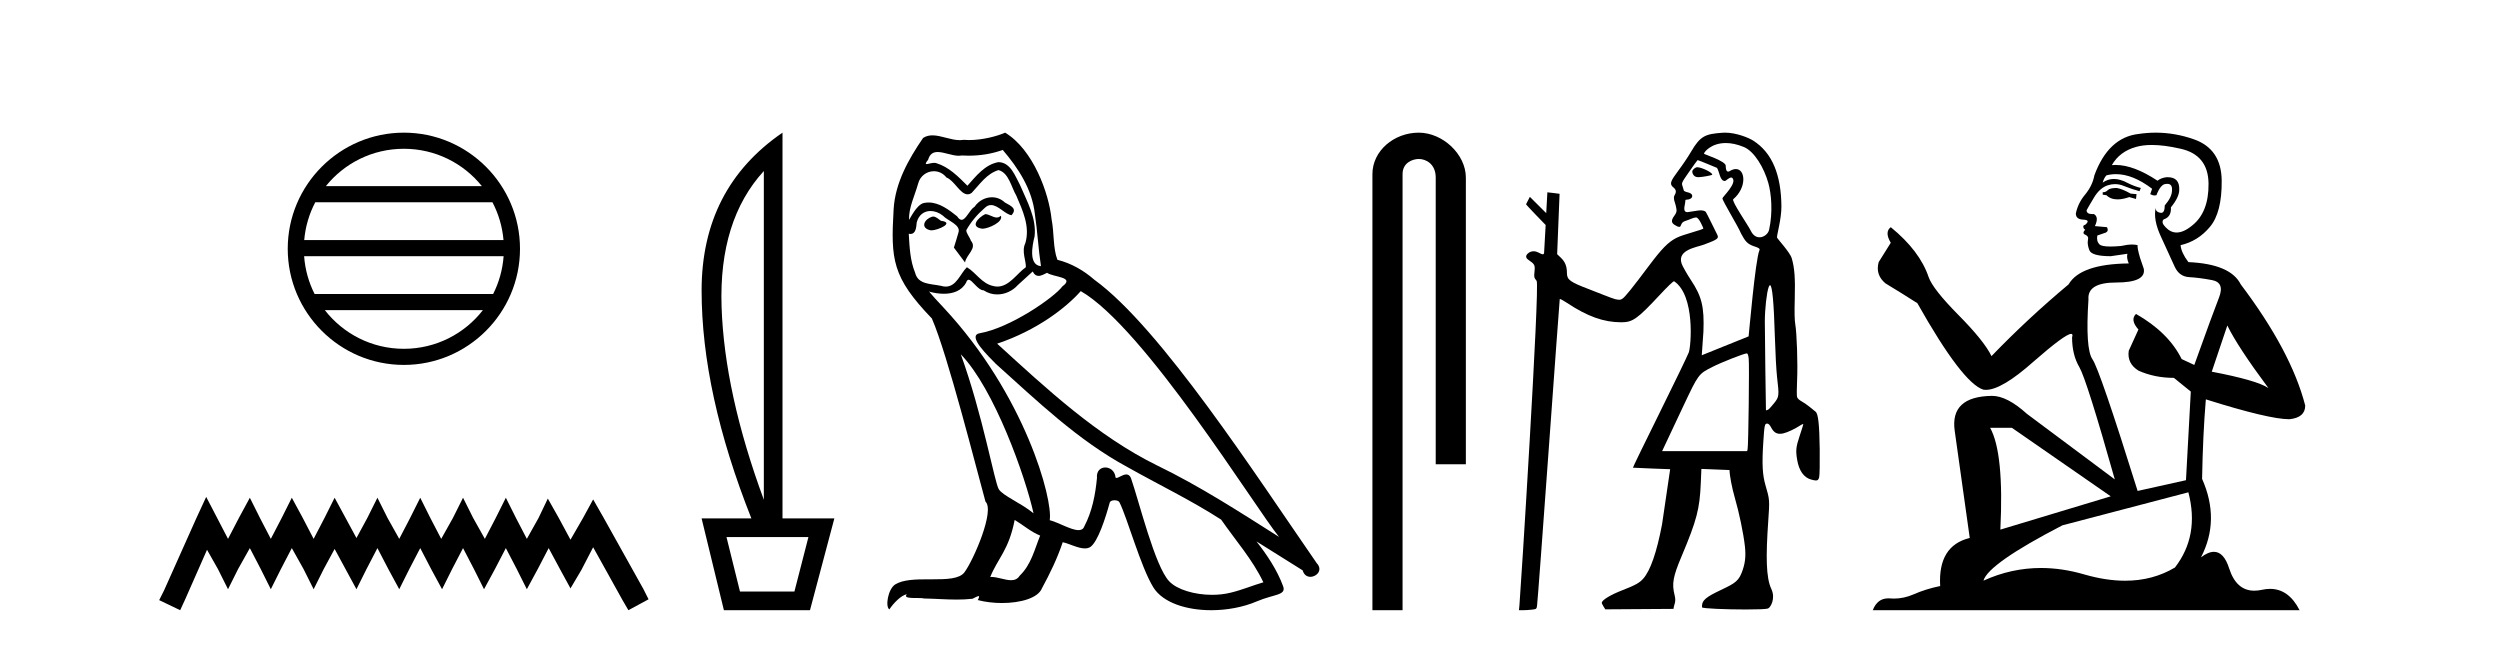
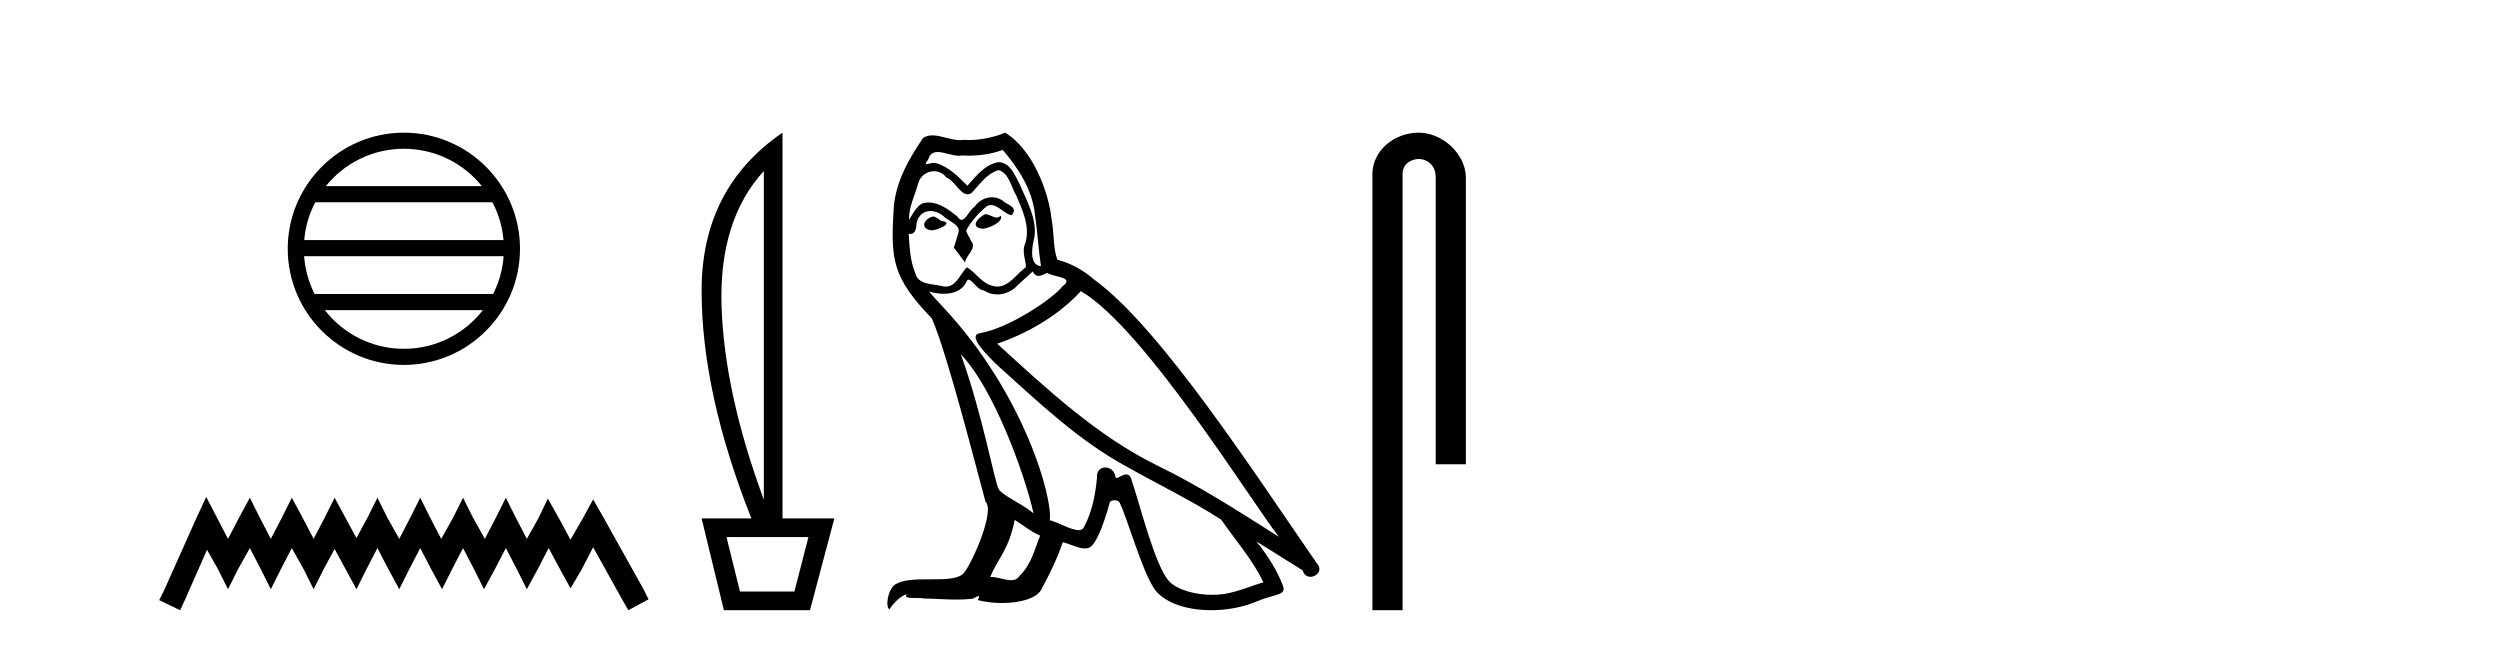
<svg xmlns="http://www.w3.org/2000/svg" width="159.0" height="41.0">
  <path d="M 25.686 9.462 C 27.694 9.462 29.484 10.389 30.649 11.84 L 20.723 11.84 C 21.888 10.389 23.677 9.462 25.686 9.462 ZM 31.32 12.865 C 31.703 13.594 31.949 14.407 32.023 15.27 L 19.348 15.27 C 19.422 14.407 19.668 13.594 20.051 12.865 ZM 32.03 16.295 C 31.967 17.155 31.734 17.968 31.363 18.699 L 20.009 18.699 C 19.638 17.968 19.405 17.155 19.342 16.295 ZM 30.713 19.724 C 29.55 21.221 27.732 22.184 25.686 22.184 C 23.64 22.184 21.822 21.221 20.659 19.724 ZM 25.686 8.437 C 21.614 8.437 18.3 11.752 18.3 15.823 C 18.3 19.895 21.614 23.209 25.686 23.209 C 29.757 23.209 33.072 19.895 33.072 15.823 C 33.072 11.752 29.757 8.437 25.686 8.437 Z" style="fill:#000000;stroke:none" />
  <path d="M 13.114 31.602 L 12.473 32.99 L 10.444 37.528 L 10.124 38.169 L 11.459 38.809 L 11.779 38.115 L 13.167 34.966 L 13.861 36.193 L 14.502 37.475 L 15.142 36.193 L 15.89 34.859 L 16.584 36.193 L 17.224 37.475 L 17.865 36.193 L 18.559 34.859 L 19.306 36.193 L 19.947 37.475 L 20.588 36.193 L 21.282 34.912 L 21.976 36.193 L 22.67 37.475 L 23.31 36.193 L 24.004 34.859 L 24.698 36.193 L 25.392 37.475 L 26.033 36.193 L 26.727 34.859 L 27.421 36.193 L 28.115 37.475 L 28.755 36.193 L 29.449 34.859 L 30.143 36.193 L 30.784 37.475 L 31.478 36.193 L 32.172 34.859 L 32.866 36.193 L 33.507 37.475 L 34.201 36.193 L 34.895 34.859 L 35.642 36.247 L 36.283 37.421 L 36.977 36.247 L 37.724 34.805 L 39.593 38.169 L 39.966 38.809 L 41.248 38.115 L 40.927 37.475 L 38.365 32.884 L 37.724 31.763 L 37.084 32.937 L 36.283 34.325 L 35.535 32.937 L 34.841 31.709 L 34.254 32.937 L 33.507 34.272 L 32.813 32.937 L 32.172 31.656 L 31.531 32.937 L 30.837 34.272 L 30.09 32.937 L 29.449 31.656 L 28.809 32.937 L 28.061 34.272 L 27.367 32.937 L 26.727 31.656 L 26.086 32.937 L 25.392 34.272 L 24.645 32.937 L 24.004 31.656 L 23.364 32.937 L 22.67 34.218 L 21.976 32.937 L 21.282 31.656 L 20.641 32.937 L 19.947 34.272 L 19.253 32.937 L 18.559 31.656 L 17.918 32.937 L 17.224 34.272 L 16.53 32.937 L 15.89 31.656 L 15.196 32.937 L 14.502 34.272 L 13.808 32.937 L 13.114 31.602 Z" style="fill:#000000;stroke:none" />
  <path d="M 48.58 10.877 L 48.58 31.785 Q 46.073 24.992 45.892 19.501 Q 45.711 14.01 48.58 10.877 ZM 51.416 34.159 L 50.525 37.622 L 47.063 37.622 L 46.205 34.159 ZM 49.767 8.437 Q 44.622 11.965 44.622 18.479 Q 44.622 24.992 47.788 32.972 L 44.622 32.972 L 46.04 38.809 L 51.515 38.809 L 53.065 32.972 L 49.767 32.972 L 49.767 8.437 Z" style="fill:#000000;stroke:none" />
  <path d="M 62.659 13.619 C 62.204 13.839 61.646 14.447 62.491 14.548 C 62.896 14.531 63.824 14.109 63.655 13.721 L 63.655 13.721 C 63.568 13.804 63.479 13.834 63.39 13.834 C 63.15 13.834 62.905 13.619 62.659 13.619 ZM 59.334 13.771 C 58.777 13.906 58.49 14.514 59.199 14.649 C 59.21 14.65 59.223 14.651 59.236 14.651 C 59.644 14.651 60.756 14.156 59.84 14.042 C 59.688 13.94 59.536 13.771 59.334 13.771 ZM 63.774 9.534 C 64.77 10.699 65.647 12.049 65.816 13.603 C 65.985 14.717 66.036 15.831 66.205 16.928 C 65.411 16.861 65.647 15.628 65.799 15.038 C 65.934 13.873 65.31 12.792 64.871 11.762 C 64.567 11.205 64.28 10.328 63.503 10.311 C 62.642 10.463 62.085 11.189 61.528 11.813 C 60.954 11.239 60.347 10.615 59.553 10.378 C 59.512 10.363 59.465 10.357 59.416 10.357 C 59.238 10.357 59.03 10.435 58.934 10.435 C 58.852 10.435 58.853 10.377 59.03 10.159 C 59.137 9.78 59.36 9.668 59.635 9.668 C 60.037 9.668 60.551 9.907 60.984 9.907 C 61.049 9.907 61.113 9.901 61.174 9.889 C 61.316 9.897 61.459 9.901 61.602 9.901 C 62.34 9.901 63.081 9.789 63.774 9.534 ZM 63.503 10.817 C 64.162 10.986 64.314 11.898 64.635 12.438 C 65.04 13.383 65.529 14.413 65.208 15.476 C 64.955 15.983 65.276 16.624 65.242 16.996 C 64.679 17.391 64.185 18.226 63.437 18.226 C 63.356 18.226 63.271 18.216 63.183 18.194 C 62.44 18.042 62.069 17.333 61.495 16.996 C 61.079 17.397 60.833 18.228 60.149 18.228 C 60.055 18.228 59.952 18.212 59.84 18.178 C 59.216 18.042 58.388 18.11 58.203 17.35 C 57.882 16.574 57.848 15.713 57.797 14.869 L 57.797 14.869 C 57.835 14.876 57.869 14.879 57.901 14.879 C 58.242 14.879 58.273 14.483 58.304 14.143 C 58.435 13.649 58.789 13.42 59.182 13.42 C 59.447 13.42 59.73 13.524 59.975 13.721 C 60.262 14.042 61.14 14.295 60.954 14.801 C 60.87 15.105 60.769 15.426 60.667 15.747 L 61.376 16.692 C 61.444 16.202 62.17 15.797 61.748 15.308 C 61.68 15.088 61.427 14.801 61.461 14.632 C 61.765 14.092 62.17 13.619 62.642 13.214 C 62.77 13.09 62.9 13.042 63.03 13.042 C 63.482 13.042 63.937 13.635 64.331 13.687 C 64.719 13.265 64.297 13.096 63.909 12.877 C 63.668 12.65 63.377 12.546 63.087 12.546 C 62.665 12.546 62.244 12.766 61.984 13.147 C 61.663 13.339 61.44 13.98 61.159 13.98 C 61.07 13.98 60.975 13.917 60.87 13.755 C 60.355 13.342 59.737 12.879 59.061 12.879 C 58.962 12.879 58.861 12.889 58.76 12.91 C 58.282 13.009 57.853 13.976 57.816 13.976 C 57.815 13.976 57.815 13.975 57.814 13.974 C 57.797 13.181 58.169 12.472 58.388 11.695 C 58.511 11.185 58.948 10.89 59.394 10.89 C 59.686 10.89 59.981 11.016 60.195 11.29 C 60.697 11.476 61.065 12.359 61.538 12.359 C 61.621 12.359 61.708 12.332 61.798 12.269 C 62.322 11.712 62.744 11.053 63.503 10.817 ZM 61.106 22.533 C 63.25 24.744 65.225 30.349 65.732 32.645 C 64.905 31.97 63.774 31.531 63.52 31.109 C 63.25 30.67 62.507 26.399 61.106 22.533 ZM 68.737 18.515 C 72.788 20.845 79.845 32.307 81.347 34.148 C 78.815 32.544 76.317 30.923 73.599 29.606 C 69.783 27.733 66.525 24.694 63.419 21.858 C 65.985 20.997 67.825 19.545 68.737 18.515 ZM 64.533 33.067 C 65.073 33.388 65.563 33.827 66.154 34.063 C 65.799 34.941 65.58 35.92 64.854 36.612 C 64.718 36.832 64.523 36.901 64.301 36.901 C 63.917 36.901 63.45 36.694 63.06 36.694 C 63.033 36.694 63.006 36.695 62.98 36.697 C 63.453 35.515 64.162 34.992 64.533 33.067 ZM 65.681 17.266 C 65.783 17.478 65.914 17.547 66.052 17.547 C 66.234 17.547 66.43 17.427 66.593 17.35 C 66.998 17.637 68.399 17.604 67.572 18.211 C 67.049 18.92 64.252 20.854 62.309 21.195 C 61.47 21.342 62.879 22.668 63.335 23.141 C 65.968 25.504 68.551 28.003 71.708 29.708 C 73.683 30.822 75.76 31.818 77.667 33.05 C 78.579 34.367 79.659 35.582 80.351 37.034 C 79.659 37.237 78.984 37.524 78.275 37.693 C 77.901 37.787 77.495 37.831 77.089 37.831 C 75.974 37.831 74.853 37.499 74.358 36.967 C 73.447 36.005 72.451 31.902 71.927 30.4 C 71.853 30.231 71.747 30.174 71.633 30.174 C 71.405 30.174 71.14 30.397 71.01 30.397 C 70.983 30.397 70.962 30.388 70.948 30.366 C 70.914 29.95 70.595 29.731 70.296 29.731 C 70 29.731 69.725 29.946 69.767 30.4 C 69.665 31.463 69.463 32.527 68.956 33.489 C 68.894 33.653 68.765 33.716 68.594 33.716 C 68.114 33.716 67.309 33.221 66.762 33.084 C 66.981 31.784 65.208 25.133 60.009 19.562 C 59.827 19.365 59.035 18.53 59.104 18.53 C 59.112 18.53 59.132 18.541 59.165 18.566 C 59.431 18.635 59.731 18.683 60.028 18.683 C 60.597 18.683 61.155 18.508 61.444 17.975 C 61.488 17.843 61.543 17.792 61.607 17.792 C 61.838 17.792 62.188 18.464 62.558 18.464 C 62.827 18.643 63.127 18.726 63.425 18.726 C 63.915 18.726 64.4 18.504 64.736 18.127 C 65.057 17.84 65.36 17.553 65.681 17.266 ZM 63.925 8.437 C 63.395 8.673 62.466 8.908 61.632 8.908 C 61.51 8.908 61.391 8.903 61.275 8.893 C 61.196 8.907 61.116 8.913 61.034 8.913 C 60.466 8.913 59.854 8.608 59.305 8.608 C 59.095 8.608 58.895 8.652 58.709 8.774 C 57.781 10.125 56.936 11.627 56.835 13.299 C 56.65 16.506 56.734 17.62 59.266 20.254 C 60.262 22.516 62.119 29.893 62.676 31.902 C 63.284 32.476 61.917 35.616 61.343 36.393 C 61.03 36.823 60.207 36.844 59.323 36.844 C 59.227 36.844 59.13 36.844 59.033 36.844 C 58.238 36.844 57.433 36.861 56.936 37.169 C 56.464 37.473 56.295 38.604 56.565 38.756 C 56.818 38.368 57.325 37.845 57.679 37.794 L 57.679 37.794 C 57.342 38.148 58.523 37.98 58.777 38.064 C 59.459 38.075 60.15 38.133 60.843 38.133 C 61.178 38.133 61.514 38.119 61.849 38.081 C 62.001 38.014 62.164 37.911 62.235 37.911 C 62.29 37.911 62.29 37.973 62.187 38.165 C 62.665 38.29 63.202 38.352 63.726 38.352 C 64.907 38.352 66.027 38.037 66.272 37.406 C 66.778 36.477 67.251 35.498 67.589 34.485 C 68.02 34.577 68.562 34.88 68.996 34.88 C 69.123 34.88 69.241 34.854 69.344 34.789 C 69.817 34.468 70.307 32.966 70.577 31.97 C 70.603 31.866 70.743 31.816 70.886 31.816 C 71.022 31.816 71.16 31.862 71.201 31.953 C 71.708 32.966 72.552 36.072 73.362 37.372 C 73.974 38.335 75.456 38.809 77.033 38.809 C 78.025 38.809 79.055 38.622 79.929 38.25 C 81.027 37.777 81.837 37.878 81.601 37.271 C 81.229 36.258 80.588 35.295 79.912 34.435 L 79.912 34.435 C 80.892 35.042 81.871 35.667 82.85 36.275 C 82.931 36.569 83.134 36.686 83.341 36.686 C 83.74 36.686 84.156 36.252 83.745 35.819 C 79.912 30.282 73.818 20.845 69.598 17.789 C 68.922 17.198 68.129 16.743 67.251 16.523 C 66.964 15.78 67.049 14.784 66.88 13.94 C 66.711 12.269 65.698 9.5 63.925 8.437 Z" style="fill:#000000;stroke:none" />
  <path d="M 90.231 8.437 C 88.662 8.437 87.286 9.591 87.286 11.072 L 87.286 38.809 L 89.203 38.809 L 89.203 11.072 C 89.203 10.346 89.841 10.111 90.243 10.111 C 90.664 10.111 91.312 10.406 91.312 11.296 L 91.312 29.526 L 93.229 29.526 L 93.229 11.296 C 93.229 9.813 91.76 8.437 90.231 8.437 Z" style="fill:#000000;stroke:none" />
-   <path d="M 107.945 10.635 C 107.923 10.635 107.903 10.638 107.887 10.643 C 107.768 10.681 107.63 10.821 107.627 10.907 C 107.626 10.932 107.653 11.24 107.958 11.267 C 107.974 11.269 107.992 11.269 108.012 11.269 C 108.281 11.269 108.863 11.145 108.887 11.121 C 108.995 11.013 108.23 10.635 107.945 10.635 ZM 109.761 9.097 C 110.085 9.097 110.468 9.167 110.911 9.35 C 111.573 9.623 112.192 10.665 112.465 11.638 C 112.654 12.311 112.767 13.481 112.514 14.618 C 112.458 14.868 112.189 15.092 111.906 15.092 C 111.704 15.092 111.496 14.979 111.353 14.682 C 111.186 14.333 110.105 12.78 110.234 12.671 C 111.108 11.933 111.017 10.752 110.4 10.752 C 110.288 10.752 110.158 10.791 110.014 10.878 C 109.973 10.903 109.938 10.914 109.909 10.914 C 109.762 10.914 109.757 10.638 109.757 10.54 C 109.756 10.244 108.372 9.81 108.372 9.777 C 108.372 9.682 108.821 9.097 109.761 9.097 ZM 107.968 10.182 C 108.02 10.182 109.203 10.678 109.203 10.678 C 109.371 10.956 109.382 11.512 109.707 11.512 C 109.759 11.512 109.966 11.29 110.105 11.29 C 110.132 11.29 110.156 11.298 110.176 11.318 C 110.508 11.643 109.547 12.523 109.547 12.615 C 109.547 12.779 110.529 14.363 110.735 14.86 C 110.992 15.328 111.111 15.518 111.573 15.669 C 111.803 15.744 111.953 15.803 111.902 15.912 C 111.641 16.474 111.221 21.383 111.212 21.393 C 111.203 21.403 108.232 22.595 108.232 22.595 L 108.338 21.092 C 108.397 19.51 108.237 18.854 107.532 17.795 C 107.291 17.434 107.079 17.039 107.024 16.932 C 106.489 15.899 107.914 15.73 108.387 15.552 C 109.295 15.21 109.35 15.162 109.182 14.855 C 109.137 14.773 108.535 13.531 108.487 13.476 C 108.429 13.411 108.303 13.378 108.13 13.378 C 107.989 13.378 107.408 13.493 107.326 13.493 C 107.149 13.493 107.072 13.39 107.154 13.021 C 107.22 12.723 107.145 12.699 107.273 12.699 C 107.465 12.699 107.625 12.599 107.625 12.478 C 107.625 12.344 107.531 12.27 107.296 12.22 C 107.193 12.198 107.102 12.15 107.092 12.115 C 107.083 12.079 107.046 11.954 107.008 11.839 C 106.941 11.628 106.941 11.628 107.434 10.918 C 107.705 10.527 107.945 10.196 107.967 10.183 C 107.967 10.182 107.968 10.182 107.968 10.182 ZM 112.573 18.139 C 112.715 18.139 112.818 19.236 112.881 21.411 C 112.911 22.426 112.974 23.583 113.021 23.983 C 113.16 25.168 113.152 25.241 112.846 25.625 C 112.702 25.805 112.544 25.984 112.496 26.023 C 112.44 26.067 112.376 26.095 112.34 26.095 C 112.325 26.095 112.315 26.09 112.314 26.079 C 112.305 26.03 112.244 21.11 112.243 20.442 C 112.243 19.664 112.364 18.585 112.49 18.253 C 112.519 18.177 112.547 18.139 112.573 18.139 ZM 111.092 22.476 C 111.154 22.476 111.189 22.568 111.218 22.801 C 111.263 23.156 111.2 28.359 111.148 28.566 L 111.117 28.693 L 105.71 28.693 L 107.054 25.839 C 108.03 23.775 108.018 23.792 108.914 23.334 C 109.458 23.055 110.929 22.476 111.092 22.476 ZM 109.72 8.437 C 109.662 8.437 109.604 8.439 109.547 8.443 C 108.46 8.523 108.145 8.631 107.545 9.659 C 107.37 9.961 107.011 10.495 106.747 10.846 C 106.25 11.51 106.19 11.671 106.368 11.867 C 106.433 11.939 106.72 12.082 106.507 12.408 C 106.377 12.608 106.564 12.956 106.583 13.097 C 106.608 13.281 106.711 13.423 106.5 13.702 C 106.219 14.073 106.352 14.203 106.509 14.305 C 106.633 14.385 106.723 14.429 106.813 14.429 C 106.941 14.429 106.871 14.156 107.16 14.063 C 107.497 13.954 107.713 13.829 107.871 13.829 C 108.058 13.829 108.311 14.467 108.333 14.522 C 108.366 14.606 107.06 14.896 106.6 15.139 C 106.083 15.413 105.688 15.817 104.874 16.902 C 103.814 18.318 103.356 18.886 103.186 18.997 C 103.116 19.043 103.065 19.065 102.987 19.065 C 102.925 19.065 102.846 19.052 102.727 19.027 C 102.554 18.991 101.396 18.52 101.069 18.397 C 99.86 17.939 99.657 17.791 99.657 17.373 C 99.657 16.939 99.546 16.656 99.276 16.397 L 99.035 16.166 L 99.189 12.326 C 99.18 12.317 98.413 12.231 98.413 12.231 L 98.34 13.556 L 97.299 12.519 L 97.057 12.989 C 97.057 13.033 98.304 14.31 98.304 14.31 L 98.204 16.075 C 98.2 16.146 98.168 16.172 98.122 16.172 C 98.05 16.172 97.942 16.111 97.847 16.061 C 97.744 16.008 97.638 15.981 97.536 15.981 C 97.415 15.981 97.301 16.019 97.206 16.094 C 97.016 16.243 97.016 16.396 97.205 16.525 C 97.608 16.802 97.636 16.855 97.595 17.266 C 97.558 17.631 97.563 17.654 97.731 17.865 C 97.941 18.13 96.698 37.918 96.635 38.513 L 96.604 38.809 L 96.873 38.809 C 97.021 38.809 97.272 38.793 97.432 38.773 C 97.714 38.74 97.724 38.732 97.755 38.534 C 97.821 38.119 99.182 19.04 99.2 19.018 C 99.202 19.017 99.204 19.016 99.209 19.016 C 99.253 19.016 99.443 19.119 99.657 19.261 C 100.959 20.126 101.996 20.497 103.11 20.497 C 103.115 20.497 103.12 20.497 103.125 20.497 C 103.842 20.495 104.135 20.286 105.561 18.758 C 106.064 18.219 106.409 17.887 106.47 17.887 C 106.472 17.887 106.474 17.888 106.475 17.889 C 107.822 18.794 107.554 22.036 107.404 22.421 C 107.313 22.654 106.473 24.392 105.536 26.284 C 104.599 28.175 103.842 29.733 103.854 29.745 C 103.866 29.756 106.222 29.842 106.222 29.842 L 105.705 33.359 C 105.363 35.142 104.968 36.281 104.509 36.803 C 104.275 37.07 104.004 37.22 103.189 37.536 C 102.435 37.828 101.898 38.153 101.872 38.332 C 101.863 38.396 102.096 38.754 102.096 38.754 L 106.436 38.725 C 106.459 38.432 106.623 38.309 106.504 37.847 C 106.315 37.108 106.418 36.643 106.945 35.39 C 107.915 33.088 108.102 32.372 108.171 30.713 L 108.208 29.823 L 109.999 29.895 C 109.999 30.227 110.157 31.052 110.342 31.686 C 110.608 32.598 110.884 33.925 110.974 34.726 C 111.05 35.403 110.991 35.876 110.759 36.456 C 110.514 37.067 110.159 37.175 109.169 37.659 C 108.266 38.1 108.248 38.312 108.247 38.623 C 108.247 38.706 109.819 38.763 111.043 38.763 C 111.744 38.763 112.331 38.744 112.443 38.702 C 112.611 38.638 112.943 38.061 112.655 37.453 C 112.317 36.737 112.304 35.38 112.46 33.151 C 112.555 31.803 112.552 31.769 112.286 30.866 C 112.095 30.216 112.057 29.524 112.14 28.213 C 112.217 27.015 112.231 26.941 112.393 26.941 C 112.479 26.941 112.554 27.017 112.653 27.203 C 112.794 27.468 112.96 27.589 113.202 27.589 C 113.269 27.589 113.342 27.58 113.421 27.562 C 113.681 27.504 114.162 27.277 114.506 27.051 C 114.582 27.001 114.648 26.97 114.676 26.97 C 114.685 26.97 114.69 26.974 114.69 26.981 C 114.69 27.008 114.588 27.334 114.464 27.704 C 114.222 28.422 114.198 28.653 114.301 29.254 C 114.42 29.941 114.724 30.371 115.183 30.498 C 115.323 30.537 115.422 30.559 115.494 30.559 C 115.618 30.559 115.662 30.495 115.7 30.346 C 115.73 30.228 115.745 29.447 115.734 28.58 C 115.714 26.987 115.639 26.309 115.468 26.181 C 115.425 26.148 115.266 26.02 115.116 25.896 C 114.966 25.771 114.727 25.606 114.586 25.528 C 114.42 25.437 114.316 25.336 114.291 25.242 C 114.27 25.162 114.272 24.679 114.296 24.168 C 114.344 23.137 114.279 21.179 114.178 20.611 C 114.134 20.365 114.123 19.844 114.146 19.029 C 114.182 17.676 114.135 17.036 113.953 16.421 C 113.842 16.043 113.04 15.192 113.018 15.104 C 112.991 14.995 113.305 13.917 113.298 13.123 C 113.281 11.144 112.73 9.719 111.499 8.94 C 111.219 8.763 110.435 8.437 109.72 8.437 Z" style="fill:#000000;stroke:none" />
-   <path d="M 134.62 11.955 Q 134.193 11.955 134.056 12.091 Q 133.937 12.228 133.732 12.228 L 133.732 12.382 L 133.971 12.416 Q 134.236 12.681 134.676 12.681 Q 135.001 12.681 135.423 12.535 L 135.85 12.655 L 135.884 12.348 L 135.508 12.313 Q 134.962 12.006 134.62 11.955 ZM 136.858 9.22 Q 137.646 9.22 138.686 9.46 Q 140.445 9.853 140.463 11.681 Q 140.48 13.492 139.438 14.329 Q 138.886 14.788 138.434 14.788 Q 138.045 14.788 137.729 14.449 Q 137.422 14.141 137.61 13.953 Q 138.105 13.8 138.071 13.185 Q 138.6 12.535 138.6 12.074 Q 138.633 11.27 137.862 11.27 Q 137.83 11.27 137.798 11.271 Q 137.456 11.305 137.217 11.493 Q 135.705 10.491 134.556 10.491 Q 134.432 10.491 134.313 10.503 L 134.313 10.503 Q 134.808 9.631 135.867 9.341 Q 136.299 9.22 136.858 9.22 ZM 141.658 20.701 Q 142.325 22.068 144.272 24.682 Q 143.537 24.186 140.668 23.639 L 141.658 20.701 ZM 134.575 11.076 Q 135.653 11.076 136.875 12.006 L 136.755 12.348 Q 136.899 12.431 137.034 12.431 Q 137.092 12.431 137.148 12.416 Q 137.422 11.698 137.763 11.698 Q 137.804 11.693 137.841 11.693 Q 138.17 11.693 138.139 12.108 Q 138.139 12.535 137.678 13.065 Q 137.678 13.538 137.448 13.538 Q 137.412 13.538 137.37 13.526 Q 137.063 13.458 137.114 13.185 L 137.114 13.185 Q 136.909 13.953 137.473 15.132 Q 138.02 16.328 138.31 16.96 Q 138.6 17.592 139.233 17.626 Q 139.865 17.66 140.685 17.814 Q 141.505 17.968 141.129 18.925 Q 140.753 19.881 139.557 23.212 L 138.754 22.837 Q 137.917 21.145 135.85 19.967 L 135.85 19.967 Q 135.457 20.342 136.004 20.957 L 135.389 22.307 Q 135.269 23.11 136.004 23.571 Q 137.029 24.032 138.259 24.032 L 139.335 24.904 L 139.028 30.541 L 135.953 31.224 Q 133.544 23.52 133.083 22.854 Q 132.621 22.187 132.826 19.044 Q 132.741 17.968 134.586 17.968 Q 136.499 17.968 136.345 17.097 L 136.106 16.396 Q 135.918 15.747 135.953 15.593 Q 135.802 15.552 135.603 15.552 Q 135.303 15.552 134.893 15.645 Q 134.506 15.679 134.225 15.679 Q 133.663 15.679 133.527 15.542 Q 133.322 15.337 133.39 14.978 L 133.937 14.79 Q 134.125 14.688 134.005 14.449 L 133.236 14.38 Q 133.51 13.8 133.168 13.612 Q 133.117 13.615 133.071 13.615 Q 132.707 13.615 132.707 13.373 Q 132.826 13.15 133.185 12.553 Q 133.544 11.955 134.056 11.784 Q 134.287 11.71 134.514 11.71 Q 134.809 11.71 135.098 11.835 Q 135.611 12.04 136.072 12.16 L 136.158 11.955 Q 135.73 11.852 135.269 11.613 Q 134.825 11.382 134.441 11.382 Q 134.056 11.382 133.732 11.613 Q 133.817 11.305 133.971 11.152 Q 134.267 11.076 134.575 11.076 ZM 127.958 27.21 L 134.244 31.566 L 127.223 33.684 Q 127.462 28.816 126.574 27.21 ZM 139.181 31.31 Q 139.899 34.06 138.327 36.093 Q 136.919 36.934 135.157 36.934 Q 133.947 36.934 132.57 36.537 Q 131.159 36.124 129.807 36.124 Q 127.919 36.124 126.147 36.93 Q 126.454 35.854 131.169 33.411 L 139.181 31.31 ZM 137.103 8.437 Q 136.556 8.437 136.004 8.521 Q 134.091 8.743 133.202 11.152 Q 133.083 11.801 132.621 12.365 Q 132.16 12.911 132.023 13.578 Q 132.023 13.953 132.502 13.97 Q 132.98 13.988 132.621 14.295 Q 132.468 14.329 132.502 14.449 Q 132.519 14.568 132.621 14.603 Q 132.399 14.842 132.621 14.927 Q 132.861 15.03 132.792 15.269 Q 132.741 15.525 132.878 15.901 Q 133.014 16.294 134.244 16.294 L 135.303 16.14 L 135.303 16.14 Q 135.235 16.396 135.389 16.755 Q 132.314 16.789 131.562 18.087 Q 128.983 20.24 126.659 22.649 Q 126.198 21.692 124.558 20.035 Q 122.935 18.395 122.662 17.626 Q 122.098 15.952 120.253 14.449 Q 119.843 14.756 120.253 15.44 L 119.484 16.67 Q 119.262 17.472 119.911 18.019 Q 120.902 18.617 121.944 19.283 Q 124.814 24.374 126.147 24.784 Q 126.221 24.795 126.301 24.795 Q 127.315 24.795 129.341 22.99 Q 131.35 21.235 131.724 21.235 Q 131.856 21.235 131.784 21.453 Q 131.784 22.563 132.246 23.349 Q 132.707 24.135 134.501 30.49 L 128.914 26.322 Q 127.65 25.177 126.694 25.177 Q 124.011 25.211 124.319 27.398 L 125.276 34.214 Q 123.243 34.709 123.396 37.272 Q 122.474 37.46 121.705 37.801 Q 121.084 38.07 120.452 38.07 Q 120.319 38.07 120.185 38.058 Q 120.139 38.055 120.094 38.055 Q 119.398 38.055 119.109 38.809 L 146.254 38.809 Q 145.561 37.452 144.377 37.452 Q 144.13 37.452 143.862 37.511 Q 143.604 37.568 143.373 37.568 Q 142.233 37.568 141.778 36.161 Q 141.441 35.096 140.806 35.096 Q 140.444 35.096 139.984 35.444 Q 141.214 33.069 140.053 30.456 Q 140.104 27.62 140.292 25.399 Q 144.306 26.663 145.605 26.663 Q 146.612 26.561 146.612 25.792 Q 145.724 22.341 142.512 18.087 Q 141.863 16.789 139.181 16.67 Q 138.72 16.055 138.686 15.593 Q 139.796 15.337 140.548 14.432 Q 141.317 13.526 141.3 11.493 Q 141.283 9.478 139.54 8.863 Q 138.334 8.437 137.103 8.437 Z" style="fill:#000000;stroke:none" />
</svg>